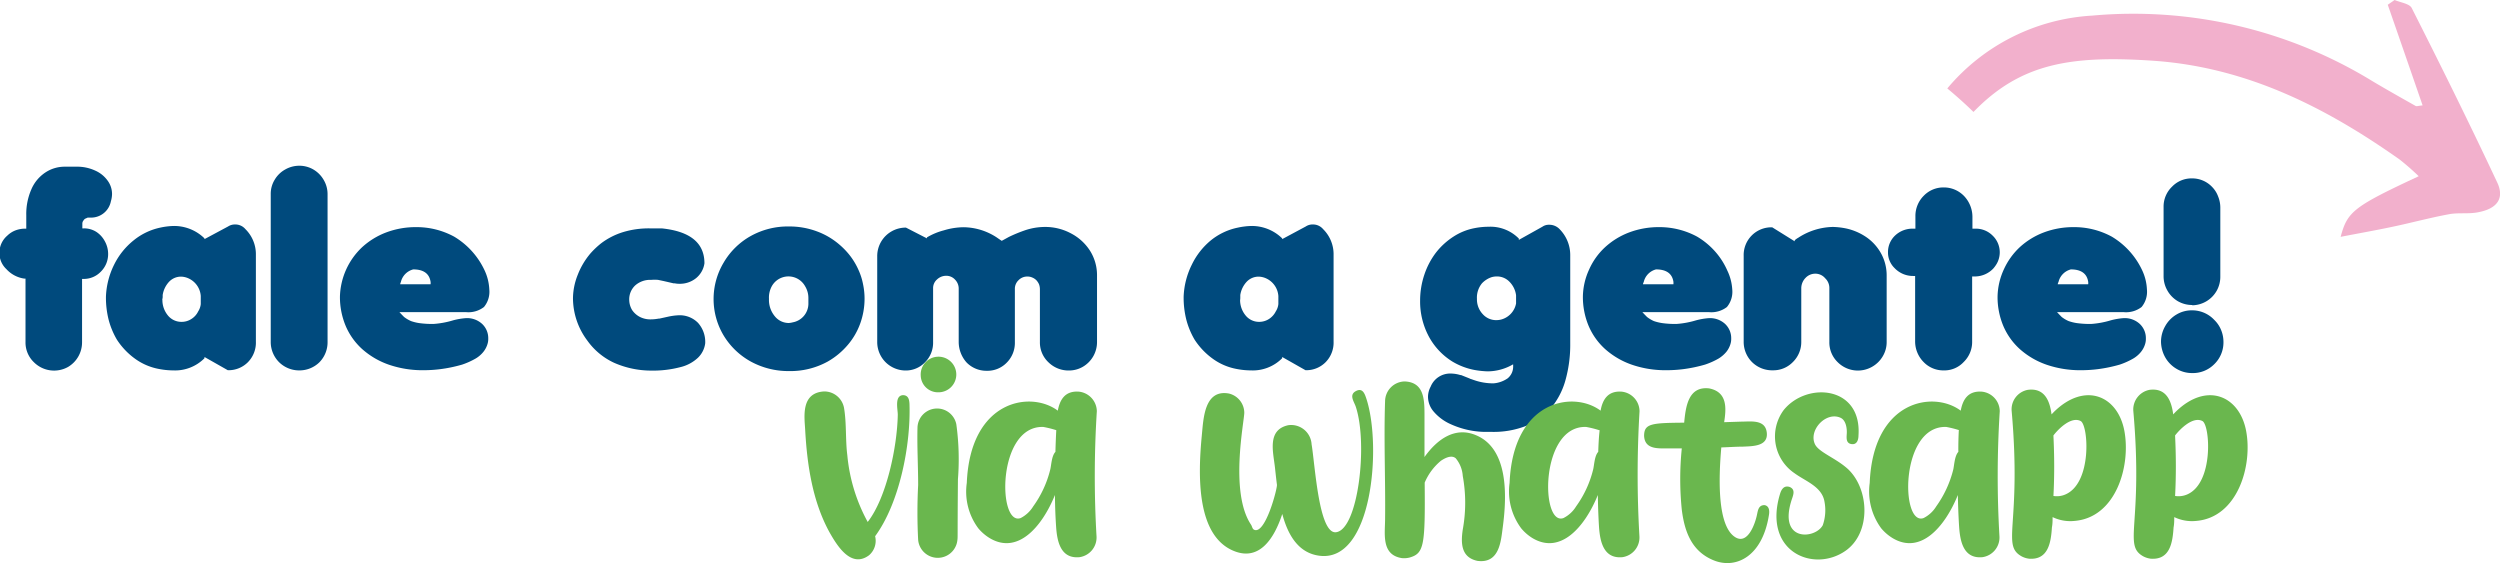
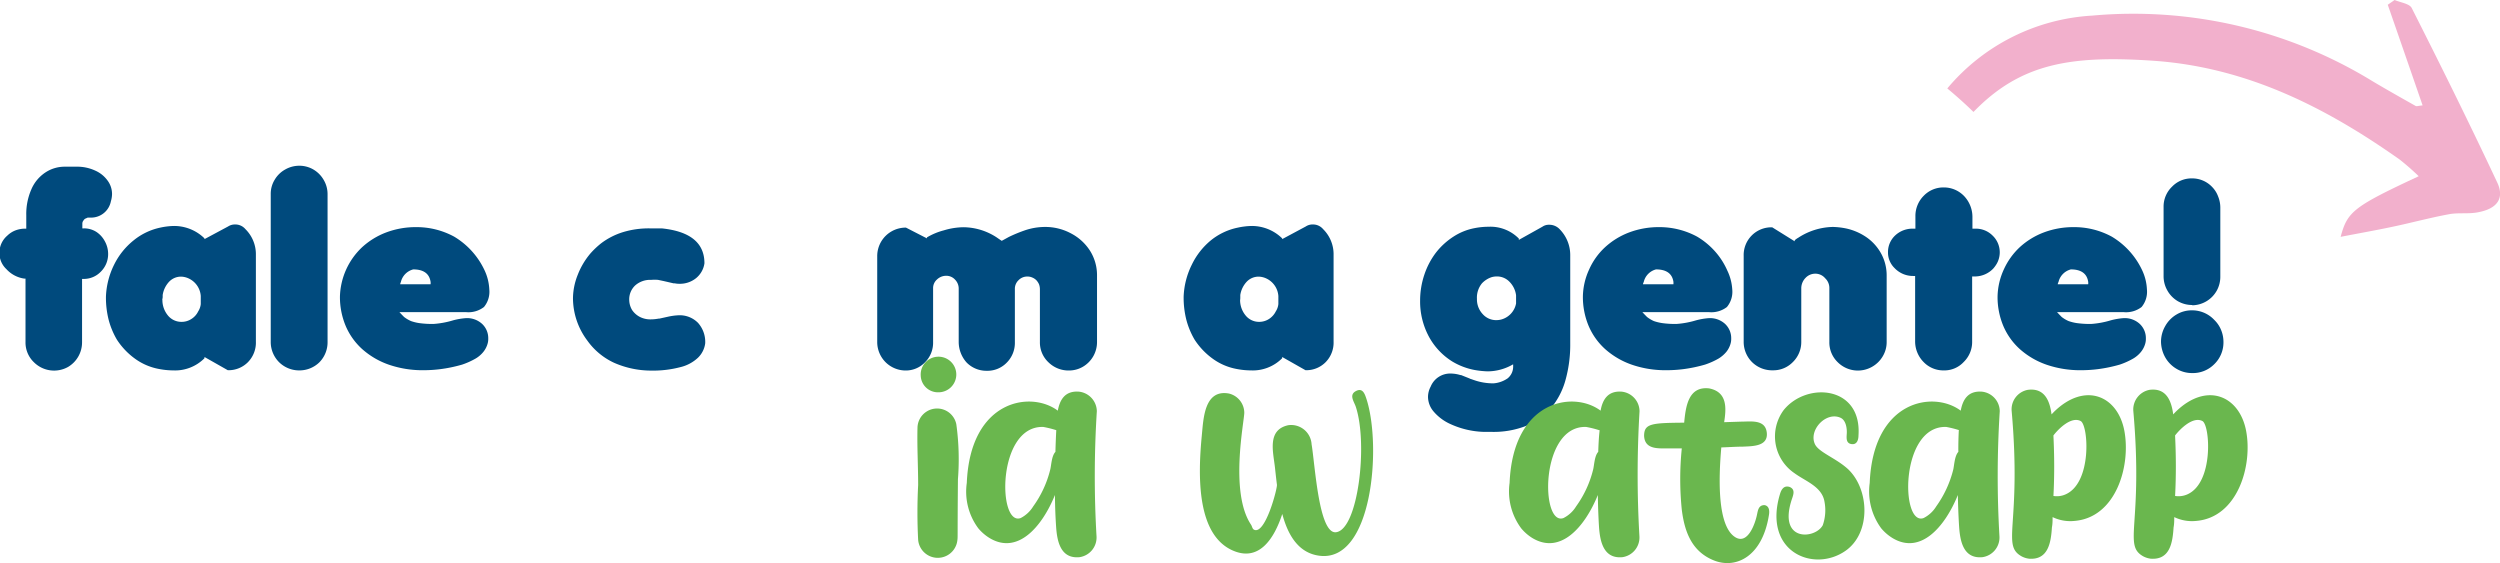
<svg xmlns="http://www.w3.org/2000/svg" id="Hand-drawn_Icon_Set" data-name="Hand-drawn Icon Set" viewBox="0 0 262.62 59.16">
  <defs>
    <style>.cls-1{fill:#004a7d;}.cls-2{fill:#6ab74e;}.cls-3{fill:#f2b0cc;}</style>
  </defs>
  <path class="cls-1" d="M2390.72,1015.22a2.54,2.54,0,0,1,.87-.56,2.9,2.9,0,0,1,1-.18h.13v-1.43a6.42,6.42,0,0,1,.53-2.69,4,4,0,0,1,1.46-1.77,3.66,3.66,0,0,1,2.05-.62h1.26a4.49,4.49,0,0,1,1.94.41,3.18,3.18,0,0,1,1.31,1.06,2.37,2.37,0,0,1,.46,1.4,2.77,2.77,0,0,1-.12.76,2.12,2.12,0,0,1-2.08,1.72l-.25,0h-.11l-.18.08a.45.45,0,0,0-.25.21.51.51,0,0,0-.13.32l0,.52h.15a2.41,2.41,0,0,1,1.29.35,2.68,2.68,0,0,1,.92,1,2.75,2.75,0,0,1,.35,1.36,2.59,2.59,0,0,1-.77,1.84,2.46,2.46,0,0,1-1.81.76h-.16v6.64a3,3,0,0,1-1.46,2.6,3,3,0,0,1-3.6-.49,2.87,2.87,0,0,1-.88-2.14v-6.64h-.11a3.15,3.15,0,0,1-1.9-1,2.31,2.31,0,0,1-.73-1.74A2.36,2.36,0,0,1,2390.72,1015.22Z" transform="translate(-2389.96 -990.46)" />
  <path class="cls-1" d="M2406.8,1014.37a7.5,7.5,0,0,1,1.32-.17,4.55,4.55,0,0,1,3.32,1.3v.08l2.48-1.33a1.31,1.31,0,0,1,.74-.21,1.38,1.38,0,0,1,1.08.49,3.7,3.7,0,0,1,1.1,2.71v9.1a2.93,2.93,0,0,1-.84,2.17,2.86,2.86,0,0,1-2.11.84l-2.45-1.39v.13a4.35,4.35,0,0,1-3.29,1.28,8.14,8.14,0,0,1-1.54-.16,6.17,6.17,0,0,1-2.37-1,7.5,7.5,0,0,1-2-2.07,8.25,8.25,0,0,1-.86-2.06,9.46,9.46,0,0,1-.29-2.49,8.23,8.23,0,0,1,.87-3.35,7.54,7.54,0,0,1,2.05-2.54A6.59,6.59,0,0,1,2406.8,1014.37Zm.22,7.57a2.54,2.54,0,0,0,.54,1.61,1.82,1.82,0,0,0,1.47.72,1.86,1.86,0,0,0,1-.28,1.93,1.93,0,0,0,.75-.82,1.74,1.74,0,0,0,.27-.77c0-.21,0-.48,0-.84a2.2,2.2,0,0,0-1.23-1.83,2,2,0,0,0-.84-.21,1.72,1.72,0,0,0-1.25.53,2.61,2.61,0,0,0-.68,1.4c0,.09,0,.17,0,.23A1.48,1.48,0,0,1,2407,1021.94Z" transform="translate(-2389.96 -990.46)" />
  <path class="cls-1" d="M2419.29,1028.52a3,3,0,0,1-.89-2.15v-15.55a2.81,2.81,0,0,1,.41-1.47,2.92,2.92,0,0,1,1.1-1.08,3,3,0,0,1,1.53-.4,2.92,2.92,0,0,1,1.48.42,3,3,0,0,1,1.06,1.1,2.92,2.92,0,0,1,.39,1.48v15.47a3,3,0,0,1-.86,2.18,3,3,0,0,1-2.12.85A3,3,0,0,1,2419.29,1028.52Z" transform="translate(-2389.96 -990.46)" />
  <path class="cls-1" d="M2441.36,1020.86a2.51,2.51,0,0,1-.56,1.85,2.67,2.67,0,0,1-1.88.54h-7s.2.22.49.51a3.55,3.55,0,0,0,.73.43,4.56,4.56,0,0,0,.93.22,9.88,9.88,0,0,0,1.43.08,9.3,9.3,0,0,0,2.06-.38,7.1,7.1,0,0,1,1.35-.23,2.33,2.33,0,0,1,1.7.61,2.05,2.05,0,0,1,.64,1.52,1.81,1.81,0,0,1-.06.52,2.42,2.42,0,0,1-.45.89,3,3,0,0,1-.81.7,7.85,7.85,0,0,1-1.42.64,15,15,0,0,1-2.31.48,14,14,0,0,1-1.77.11,10.86,10.86,0,0,1-3.59-.57,8.31,8.31,0,0,1-2.8-1.62,6.94,6.94,0,0,1-1.77-2.47,7.85,7.85,0,0,1-.6-3.09,7.4,7.4,0,0,1,2.34-5.18,7.85,7.85,0,0,1,2.51-1.54,8.77,8.77,0,0,1,3.15-.56,8.25,8.25,0,0,1,4,1,8.11,8.11,0,0,1,3.18,3.51A5.26,5.26,0,0,1,2441.36,1020.86Zm-9.37-.54h3.2a1,1,0,0,0,0-.26c-.13-.86-.74-1.3-1.82-1.3a1.79,1.79,0,0,0-1.3,1.33A.63.63,0,0,0,2432,1020.32Z" transform="translate(-2389.96 -990.46)" />
  <path class="cls-1" d="M2451.66,1026.24a7.45,7.45,0,0,1-1.51-4.46,6.79,6.79,0,0,1,.5-2.45,7.83,7.83,0,0,1,1.32-2.23,8.62,8.62,0,0,1,1.15-1.09,7.46,7.46,0,0,1,2.3-1.17,9.29,9.29,0,0,1,2.78-.39c.56,0,1,0,1.27,0q4.49.46,4.49,3.67a2.46,2.46,0,0,1-.88,1.56,2.7,2.7,0,0,1-1.79.59,2.07,2.07,0,0,1-.46-.05l-.13,0-.69-.16-.35-.08-.57-.12a4.13,4.13,0,0,0-.72,0,2.37,2.37,0,0,0-1.68.58,2,2,0,0,0-.63,1.57,2.14,2.14,0,0,0,.29,1,2.21,2.21,0,0,0,.75.7,2.39,2.39,0,0,0,1.19.3,4.71,4.71,0,0,0,.85-.08h.08l1-.22a6.61,6.61,0,0,1,1-.13,2.7,2.7,0,0,1,2.06.79,3,3,0,0,1,.76,2.16,2.57,2.57,0,0,1-.75,1.5,4.08,4.08,0,0,1-1.87,1,11.29,11.29,0,0,1-3.07.36,9.66,9.66,0,0,1-3.88-.82A7.11,7.11,0,0,1,2451.66,1026.24Z" transform="translate(-2389.96 -990.46)" />
-   <path class="cls-1" d="M2472.83,1029.44a8.22,8.22,0,0,1-4-1,7.63,7.63,0,0,1-2.86-2.75,7.46,7.46,0,0,1,0-7.63,7.57,7.57,0,0,1,2.86-2.81,8,8,0,0,1,4-1,8.24,8.24,0,0,1,2.93.51,7.67,7.67,0,0,1,2.42,1.43,7.81,7.81,0,0,1,1.15,1.23,7.28,7.28,0,0,1,.81,1.39,6.56,6.56,0,0,1,.48,1.5,7.35,7.35,0,0,1,.16,1.55,7.67,7.67,0,0,1-.44,2.54,7.23,7.23,0,0,1-1.32,2.29,7.83,7.83,0,0,1-2.11,1.75A8.1,8.1,0,0,1,2472.83,1029.44Zm-2.09-7.58a2.67,2.67,0,0,0,.61,1.82,1.88,1.88,0,0,0,1.48.71,2.35,2.35,0,0,0,.41-.07,2,2,0,0,0,1.64-1.9c0-.28,0-.47,0-.59a2.39,2.39,0,0,0-.35-1.31,2,2,0,0,0-3.49,0A2.48,2.48,0,0,0,2470.74,1021.86Z" transform="translate(-2389.96 -990.46)" />
  <path class="cls-1" d="M2483,1028.52a3,3,0,0,1-.89-2.15v-9a3,3,0,0,1,.41-1.52,3,3,0,0,1,2.61-1.48l2.2,1.13,0-.1a6.78,6.78,0,0,1,1.77-.74,7.4,7.4,0,0,1,2.07-.33,6.45,6.45,0,0,1,3.49,1.07l.29.2.24.16.24-.13.51-.28a15.45,15.45,0,0,1,1.67-.69,6.6,6.6,0,0,1,2.12-.36,5.71,5.71,0,0,1,2.74.68,5.24,5.24,0,0,1,2,1.83,4.8,4.8,0,0,1,.73,2.57v7a3,3,0,0,1-1.49,2.61,2.9,2.9,0,0,1-1.48.39,3,3,0,0,1-2.13-.86,2.85,2.85,0,0,1-.9-2.14v-5.54a1.52,1.52,0,0,0-.09-.51,1.6,1.6,0,0,0-.29-.44,1.33,1.33,0,0,0-.43-.28,1.21,1.21,0,0,0-.5-.1,1.26,1.26,0,0,0-.93.38,1.24,1.24,0,0,0-.39.93v5.59a2.93,2.93,0,0,1-.88,2.17,2.81,2.81,0,0,1-2.07.83,2.9,2.9,0,0,1-2.13-.88,3.26,3.26,0,0,1-.82-2.15v-5.61a1.33,1.33,0,0,0-.38-.93,1.24,1.24,0,0,0-.89-.41,1.4,1.4,0,0,0-1,.38,1.2,1.2,0,0,0-.42.93v5.64a2.9,2.9,0,0,1-.86,2.15,2.79,2.79,0,0,1-2.06.85A3,3,0,0,1,2483,1028.52Z" transform="translate(-2389.96 -990.46)" />
  <path class="cls-1" d="M2520,1014.37a7.59,7.59,0,0,1,1.33-.17,4.55,4.55,0,0,1,3.32,1.3v.08l2.48-1.33a1.29,1.29,0,0,1,.74-.21,1.38,1.38,0,0,1,1.08.49,3.7,3.7,0,0,1,1.1,2.71v9.1a2.93,2.93,0,0,1-.84,2.17,2.86,2.86,0,0,1-2.11.84l-2.45-1.39v.13a4.35,4.35,0,0,1-3.29,1.28,8.14,8.14,0,0,1-1.54-.16,6.17,6.17,0,0,1-2.37-1,7.5,7.5,0,0,1-2-2.07,8.25,8.25,0,0,1-.86-2.06,9.46,9.46,0,0,1-.29-2.49,8.23,8.23,0,0,1,.87-3.35,7.54,7.54,0,0,1,2-2.54A6.61,6.61,0,0,1,2520,1014.37Zm.23,7.57a2.54,2.54,0,0,0,.54,1.61,1.81,1.81,0,0,0,1.46.72,1.89,1.89,0,0,0,1-.28,2,2,0,0,0,.75-.82,1.74,1.74,0,0,0,.27-.77c0-.21,0-.48,0-.84a2.2,2.2,0,0,0-1.23-1.83,2,2,0,0,0-.84-.21,1.72,1.72,0,0,0-1.25.53,2.61,2.61,0,0,0-.68,1.4c0,.09,0,.17,0,.23S2520.25,1021.83,2520.24,1021.94Z" transform="translate(-2389.96 -990.46)" />
  <path class="cls-1" d="M2544.89,1014.42a7.62,7.62,0,0,1,1.43-.14,4.19,4.19,0,0,1,3.19,1.24v.14l2.47-1.38a1.19,1.19,0,0,1,.73-.21,1.49,1.49,0,0,1,1.1.48,3.87,3.87,0,0,1,1.1,2.77v9.18a13.87,13.87,0,0,1-.53,4,7.86,7.86,0,0,1-1.58,2.93,6.49,6.49,0,0,1-2.58,1.79,9.34,9.34,0,0,1-3.48.61l-.83,0a9.06,9.06,0,0,1-3.79-.92,5,5,0,0,1-1.62-1.29,2.4,2.4,0,0,1-.53-1.45,2.31,2.31,0,0,1,.28-1.1,2.21,2.21,0,0,1,2.12-1.37,3.55,3.55,0,0,1,1,.16h.07l.88.35a.6.6,0,0,0,.17.07l.26.09a6.1,6.1,0,0,0,2.1.36,3,3,0,0,0,1.49-.53,1.58,1.58,0,0,0,.57-1.11,3.21,3.21,0,0,0,0-.36,5.33,5.33,0,0,1-2.67.74,9.14,9.14,0,0,1-1.41-.15,7.11,7.11,0,0,1-2.3-.88,7,7,0,0,1-2.5-2.68,7.79,7.79,0,0,1-.89-3.71,8.57,8.57,0,0,1,.46-2.78,8,8,0,0,1,1.21-2.28,7.44,7.44,0,0,1,1.83-1.67A6.2,6.2,0,0,1,2544.89,1014.42Zm.22,7.44a2.25,2.25,0,0,0,.61,1.6,1.88,1.88,0,0,0,1.43.63,2.1,2.1,0,0,0,.56-.08,2.16,2.16,0,0,0,1.51-1.67c0-.2,0-.49,0-.86a2.47,2.47,0,0,0-.71-1.44,1.82,1.82,0,0,0-1.31-.54,1.94,1.94,0,0,0-.56.08,2.48,2.48,0,0,0-1,.64A2.37,2.37,0,0,0,2545.11,1021.86Z" transform="translate(-2389.96 -990.46)" />
  <path class="cls-1" d="M2571.93,1020.86a2.51,2.51,0,0,1-.56,1.85,2.67,2.67,0,0,1-1.88.54h-7s.2.22.49.51a3.5,3.5,0,0,0,.72.43,4.86,4.86,0,0,0,.94.22,9.79,9.79,0,0,0,1.43.08,9.41,9.41,0,0,0,2.06-.38,7.1,7.1,0,0,1,1.35-.23,2.35,2.35,0,0,1,1.7.61,2.05,2.05,0,0,1,.64,1.52,1.81,1.81,0,0,1-.06.52,2.42,2.42,0,0,1-.45.89,3.3,3.3,0,0,1-.81.7,7.67,7.67,0,0,1-1.43.64,14.91,14.91,0,0,1-2.3.48,14,14,0,0,1-1.77.11,10.81,10.81,0,0,1-3.59-.57,8.31,8.31,0,0,1-2.8-1.62,6.94,6.94,0,0,1-1.77-2.47,7.85,7.85,0,0,1-.6-3.09,7,7,0,0,1,.66-2.84,7.07,7.07,0,0,1,1.68-2.34,7.85,7.85,0,0,1,2.51-1.54,8.77,8.77,0,0,1,3.15-.56,8.28,8.28,0,0,1,4,1,7.87,7.87,0,0,1,1.89,1.56,7.63,7.63,0,0,1,1.28,2A5.28,5.28,0,0,1,2571.93,1020.86Zm-9.38-.54h3.2a1.84,1.84,0,0,0,0-.26c-.13-.86-.74-1.3-1.83-1.3a1.78,1.78,0,0,0-1.29,1.33A.7.7,0,0,0,2562.55,1020.32Z" transform="translate(-2389.96 -990.46)" />
  <path class="cls-1" d="M2574,1028.49a3,3,0,0,1-.87-2.15v-9a2.91,2.91,0,0,1,3-3l2.36,1.47v-.11a2.13,2.13,0,0,1,.38-.27,6.87,6.87,0,0,1,3.64-1.13,7.93,7.93,0,0,1,1.29.14,6,6,0,0,1,2.31,1,5,5,0,0,1,1.52,1.77,4.77,4.77,0,0,1,.52,2.19v6.95a2.9,2.9,0,0,1-.4,1.52,3,3,0,0,1-1.08,1.09,3,3,0,0,1-3.65-.44,2.88,2.88,0,0,1-.89-2.14v-5.64a1.4,1.4,0,0,0-.44-1.05,1.34,1.34,0,0,0-1.05-.48,1.4,1.4,0,0,0-1,.43,1.57,1.57,0,0,0-.46,1.1v5.61a2.94,2.94,0,0,1-.89,2.15,2.85,2.85,0,0,1-2.09.86A3,3,0,0,1,2574,1028.49Z" transform="translate(-2389.96 -990.46)" />
  <path class="cls-1" d="M2589.07,1015.17a2.66,2.66,0,0,1,1.83-.69h.27v-1.3a3,3,0,0,1,.89-2.17,2.86,2.86,0,0,1,2.08-.86,2.94,2.94,0,0,1,2.13.89,3.19,3.19,0,0,1,.89,2.2v1.24h.34a2.47,2.47,0,0,1,1.77.72,2.42,2.42,0,0,1,.76,1.79,2.39,2.39,0,0,1-.08.59,2.29,2.29,0,0,1-.24.59,3.17,3.17,0,0,1-.37.51,2.68,2.68,0,0,1-1.84.82h-.37v6.82a2.93,2.93,0,0,1-.89,2.17,2.77,2.77,0,0,1-2.1.88,2.87,2.87,0,0,1-2.11-.88,3.08,3.08,0,0,1-.89-2.2v-6.84h-.21a2.66,2.66,0,0,1-1.94-.82,2.28,2.28,0,0,1-.7-1.66A2.38,2.38,0,0,1,2589.07,1015.17Z" transform="translate(-2389.96 -990.46)" />
  <path class="cls-1" d="M2615.49,1020.86a2.51,2.51,0,0,1-.56,1.85,2.67,2.67,0,0,1-1.88.54h-7s.2.22.49.51a3.31,3.31,0,0,0,.73.43,4.56,4.56,0,0,0,.93.22,9.88,9.88,0,0,0,1.43.08,9.3,9.3,0,0,0,2.06-.38,7.1,7.1,0,0,1,1.35-.23,2.33,2.33,0,0,1,1.7.61,2.05,2.05,0,0,1,.64,1.52,1.81,1.81,0,0,1-.06.52,2.42,2.42,0,0,1-.45.89,3,3,0,0,1-.81.7,7.85,7.85,0,0,1-1.42.64,15.29,15.29,0,0,1-2.31.48,14,14,0,0,1-1.77.11,10.86,10.86,0,0,1-3.59-.57,8.31,8.31,0,0,1-2.8-1.62,6.94,6.94,0,0,1-1.77-2.47,7.85,7.85,0,0,1-.6-3.09,7.15,7.15,0,0,1,.66-2.84,7.37,7.37,0,0,1,1.68-2.34,7.85,7.85,0,0,1,2.51-1.54,8.77,8.77,0,0,1,3.15-.56,8.25,8.25,0,0,1,4,1,8.11,8.11,0,0,1,3.18,3.51A5.26,5.26,0,0,1,2615.49,1020.86Zm-9.37-.54h3.2a1,1,0,0,0,0-.26c-.13-.86-.74-1.3-1.82-1.3a1.79,1.79,0,0,0-1.3,1.33A.63.63,0,0,0,2606.12,1020.32Z" transform="translate(-2389.96 -990.46)" />
  <path class="cls-1" d="M2620.25,1029.65a3.17,3.17,0,0,1-1.64-.44,3.26,3.26,0,0,1-1.18-1.18,3.47,3.47,0,0,1-.46-1.66,3.29,3.29,0,0,1,.44-1.65,3.24,3.24,0,0,1,1.17-1.21,3.1,3.1,0,0,1,1.65-.45,3.18,3.18,0,0,1,2.33,1,3.11,3.11,0,0,1,.72,1.06,3.3,3.3,0,0,1,.25,1.27,3.18,3.18,0,0,1-1,2.36A3.15,3.15,0,0,1,2620.25,1029.65Zm0-7.15a3,3,0,0,1-1.53-.41,3,3,0,0,1-1.08-1.11,3,3,0,0,1-.4-1.53v-7.23a2.9,2.9,0,0,1,.89-2.15,2.83,2.83,0,0,1,2.1-.87,2.88,2.88,0,0,1,2.11.9,2.81,2.81,0,0,1,.63,1,3.1,3.1,0,0,1,.23,1.18v7.22a3,3,0,0,1-.39,1.52,3,3,0,0,1-2.56,1.51Z" transform="translate(-2389.96 -990.46)" />
-   <path class="cls-2" d="M2481.89,1046.79a2,2,0,0,1-.64,2c-1.89,1.4-3.35-1-4.15-2.41-1.8-3.27-2.36-7.13-2.56-10.8-.07-1.3-.48-3.87,2-4a2.11,2.11,0,0,1,2.08,1.71c.28,1.62.14,3.37.35,5a18,18,0,0,0,2.14,7c2-2.56,3.1-7.94,3.16-11.26,0-.59-.36-2,.54-2.06.58,0,.67.48.69.94C2485.64,1037.23,2484.46,1043.29,2481.89,1046.79Z" transform="translate(-2389.96 -990.46)" />
  <path class="cls-2" d="M2490.59,1040.79c-.06,6.52,0,6-.07,6.5a2.07,2.07,0,0,1-4.11-.12,55.34,55.34,0,0,1,0-5.76c0-2-.12-4-.07-6a2.06,2.06,0,0,1,4.08-.38A26.75,26.75,0,0,1,2490.59,1040.79Zm-3.91-10.88a1.87,1.87,0,1,1,1.86,1.76A1.81,1.81,0,0,1,2486.68,1029.91Z" transform="translate(-2389.96 -990.46)" />
  <path class="cls-2" d="M2505.15,1046.83a2.09,2.09,0,0,1-1.79,2.16c-2,.19-2.36-1.68-2.46-3.23q-.11-1.65-.12-3.3c-1.36,3.34-3.92,6.33-6.9,4.5a4.83,4.83,0,0,1-1.15-1,6.45,6.45,0,0,1-1.21-4.77c.36-8.74,6.73-9.72,9.56-7.59h0c.21-1.13.74-2.09,2.19-2a2.1,2.1,0,0,1,1.91,2.06A108.58,108.58,0,0,0,2505.15,1046.83Zm-4.23-11.18a10.81,10.81,0,0,0-1.36-.34c-4.87-.17-4.81,10.46-2.38,9.57a3.32,3.32,0,0,0,1.32-1.23,11.13,11.13,0,0,0,1.78-3.84c.12-.44.14-1.46.55-1.88Q2500.86,1036.79,2500.92,1035.65Z" transform="translate(-2389.96 -990.46)" />
  <path class="cls-2" d="M2528.5,1048.83c-2.23-.32-3.28-2.29-3.84-4.38-.85,2.6-2.38,4.89-4.95,3.94-4.07-1.51-3.92-7.89-3.5-12.21.17-1.75.26-4.85,2.85-4.38a2.1,2.1,0,0,1,1.61,2c0,.94-1.56,8.4.71,11.78.12.18.13.46.35.54,1.17.46,2.42-4.36,2.37-4.74-.08-.6-.14-1.21-.21-1.82-.18-1.64-.84-3.93,1.38-4.43a2.15,2.15,0,0,1,2.47,2c.36,2.1.75,9.44,2.56,9.24,2.33-.26,3.38-9.28,2.08-13.19-.18-.54-.73-1.23,0-1.63s.95.3,1.12.81C2535.11,1037.28,2534.16,1049.66,2528.5,1048.83Z" transform="translate(-2389.96 -990.46)" />
-   <path class="cls-2" d="M2547.83,1045.79c-.2,1.48-.33,3.89-2.66,3.59-1.74-.36-1.76-1.87-1.55-3.29a15.67,15.67,0,0,0,0-5.63,3.23,3.23,0,0,0-.74-1.86c-.46-.39-1.16,0-1.55.26a6,6,0,0,0-1.71,2.3c.06,6.62-.06,7.43-1.59,7.87a2.39,2.39,0,0,1-.8.06c-2.14-.33-1.79-2.45-1.77-4,.05-4.16-.14-8.33,0-12.49a2.1,2.1,0,0,1,2.06-2.07c2,.08,2.07,1.83,2.08,3.36,0,1.72,0,3.24,0,4.58,1.37-1.92,3.24-3.2,5.39-2.3C2548.48,1037.6,2548.24,1042.69,2547.83,1045.79Z" transform="translate(-2389.96 -990.46)" />
  <path class="cls-2" d="M2562.18,1046.83a2.09,2.09,0,0,1-1.79,2.16c-2,.19-2.36-1.68-2.46-3.23q-.1-1.65-.12-3.3c-1.36,3.34-3.92,6.33-6.91,4.5a4.78,4.78,0,0,1-1.14-1,6.5,6.5,0,0,1-1.22-4.77c.36-8.74,6.73-9.72,9.56-7.59h0c.2-1.13.74-2.09,2.18-2a2.09,2.09,0,0,1,1.91,2.06A111.87,111.87,0,0,0,2562.18,1046.83Zm-4.23-11.18a10.53,10.53,0,0,0-1.37-.34c-4.86-.17-4.8,10.46-2.38,9.57a3.28,3.28,0,0,0,1.33-1.23,11.13,11.13,0,0,0,1.78-3.84c.12-.44.14-1.46.54-1.88C2557.88,1037.17,2557.91,1036.41,2558,1035.65Z" transform="translate(-2389.96 -990.46)" />
  <path class="cls-2" d="M2575.79,1044.52c-.68,4.41-3.47,5.74-5.79,4.81s-3.08-3-3.37-5.32a31.59,31.59,0,0,1,0-6.45l-1.35,0c-1.07,0-2.53.16-2.61-1.3,0-1.31.76-1.37,4.21-1.4.16-1.7.44-3.85,2.62-3.6,2,.39,1.78,2.22,1.58,3.55l1.83-.06c1,0,2.51-.25,2.65,1.18s-1.49,1.4-2.54,1.45c-.74,0-1.49.06-2.24.08-.29,3.3-.43,8.28,1.48,9.44,1.32.8,2.09-1.48,2.27-2.38.1-.46.16-1,.79-1C2575.75,1043.6,2575.87,1044,2575.79,1044.52Z" transform="translate(-2389.96 -990.46)" />
  <path class="cls-2" d="M2583.8,1048.34c-3.37,2.32-8.69.05-6.85-6,.14-.46.4-.91,1-.73.73.3.31,1,.16,1.55-1.27,4.26,2.56,3.92,3.33,2.47a4.78,4.78,0,0,0,.18-2.46c-.26-1.6-2-2.15-3.15-3a4.66,4.66,0,0,1-1.14-6.63c2.41-3,8.22-2.56,7.86,2.66,0,.46-.16,1-.74.91s-.52-.64-.49-1.1-.05-1.4-.67-1.67c-1.52-.67-3.37,1.31-2.67,2.79.41.85,2.22,1.46,3.48,2.62C2586.35,1041.89,2586.52,1046.47,2583.8,1048.34Z" transform="translate(-2389.96 -990.46)" />
  <path class="cls-2" d="M2600,1046.83a2.09,2.09,0,0,1-1.79,2.16c-2,.19-2.35-1.68-2.45-3.23-.07-1.1-.11-2.2-.13-3.3-1.36,3.34-3.92,6.33-6.9,4.5a4.83,4.83,0,0,1-1.15-1,6.54,6.54,0,0,1-1.21-4.77c.36-8.74,6.73-9.72,9.56-7.59h0c.21-1.13.74-2.09,2.19-2a2.09,2.09,0,0,1,1.91,2.06A108.58,108.58,0,0,0,2600,1046.83Zm-4.23-11.18a10.81,10.81,0,0,0-1.36-.34c-4.87-.17-4.81,10.46-2.38,9.57a3.28,3.28,0,0,0,1.33-1.23,11.32,11.32,0,0,0,1.78-3.84c.11-.44.14-1.46.54-1.88Q2595.67,1036.79,2595.73,1035.65Z" transform="translate(-2389.96 -990.46)" />
  <path class="cls-2" d="M2607.9,1045.18a4.29,4.29,0,0,1-2.32-.4c0,.36,0,.72-.07,1.08-.1,1.56-.37,3.44-2.4,3.29a2.23,2.23,0,0,1-.77-.24c-2.18-1.2,0-3.31-1.06-15.29a2.08,2.08,0,0,1,1.71-2.21c1.77-.22,2.3,1.18,2.48,2.58l.26-.27c3.26-3.19,6.7-1.69,7.39,2S2612.24,1044.81,2607.9,1045.18Zm.63-10.49c-1-.52-2.34.83-2.86,1.51l0,.06c.1,2.09.11,4.2,0,6.3a2.22,2.22,0,0,0,1.21-.14C2609.76,1041.25,2609.35,1035.12,2608.53,1034.69Z" transform="translate(-2389.96 -990.46)" />
  <path class="cls-2" d="M2620.68,1045.18a4.3,4.3,0,0,1-2.32-.4c0,.36,0,.72-.07,1.08-.1,1.56-.36,3.44-2.4,3.29a2.3,2.3,0,0,1-.77-.24c-2.18-1.2,0-3.31-1.06-15.29a2.1,2.1,0,0,1,1.72-2.21c1.76-.22,2.29,1.18,2.47,2.58l.26-.27c3.26-3.19,6.7-1.69,7.4,2S2625,1044.81,2620.68,1045.18Zm.64-10.49c-1-.52-2.34.83-2.87,1.51l0,.06c.1,2.09.11,4.2,0,6.3a2.27,2.27,0,0,0,1.22-.14C2622.54,1041.25,2622.13,1035.12,2621.32,1034.69Z" transform="translate(-2389.96 -990.46)" />
  <path class="cls-3" d="M2643.31,991.31c-.23-.47-1.18-.58-1.8-.85l-.72.5c1.22,3.51,2.43,7,3.66,10.57-.47.05-.64.12-.73.06-1.51-.85-3-1.69-4.5-2.58a48.06,48.06,0,0,0-29.48-6.91,21.46,21.46,0,0,0-15.22,7.65c.95.79,1.87,1.61,2.75,2.47,4.93-5.09,10.18-6,19.15-5.36,9.67.73,17.89,4.9,25.62,10.36a26.27,26.27,0,0,1,2,1.75c-6.81,3.19-7.49,3.69-8.2,6.37,2-.39,3.78-.7,5.55-1.08,1.94-.41,3.85-.93,5.8-1.29,1-.2,2.14,0,3.18-.23,1.91-.38,2.7-1.45,1.92-3.11C2649.4,1003.47,2646.38,997.38,2643.31,991.31Z" transform="translate(-2389.96 -990.46)" />
</svg>